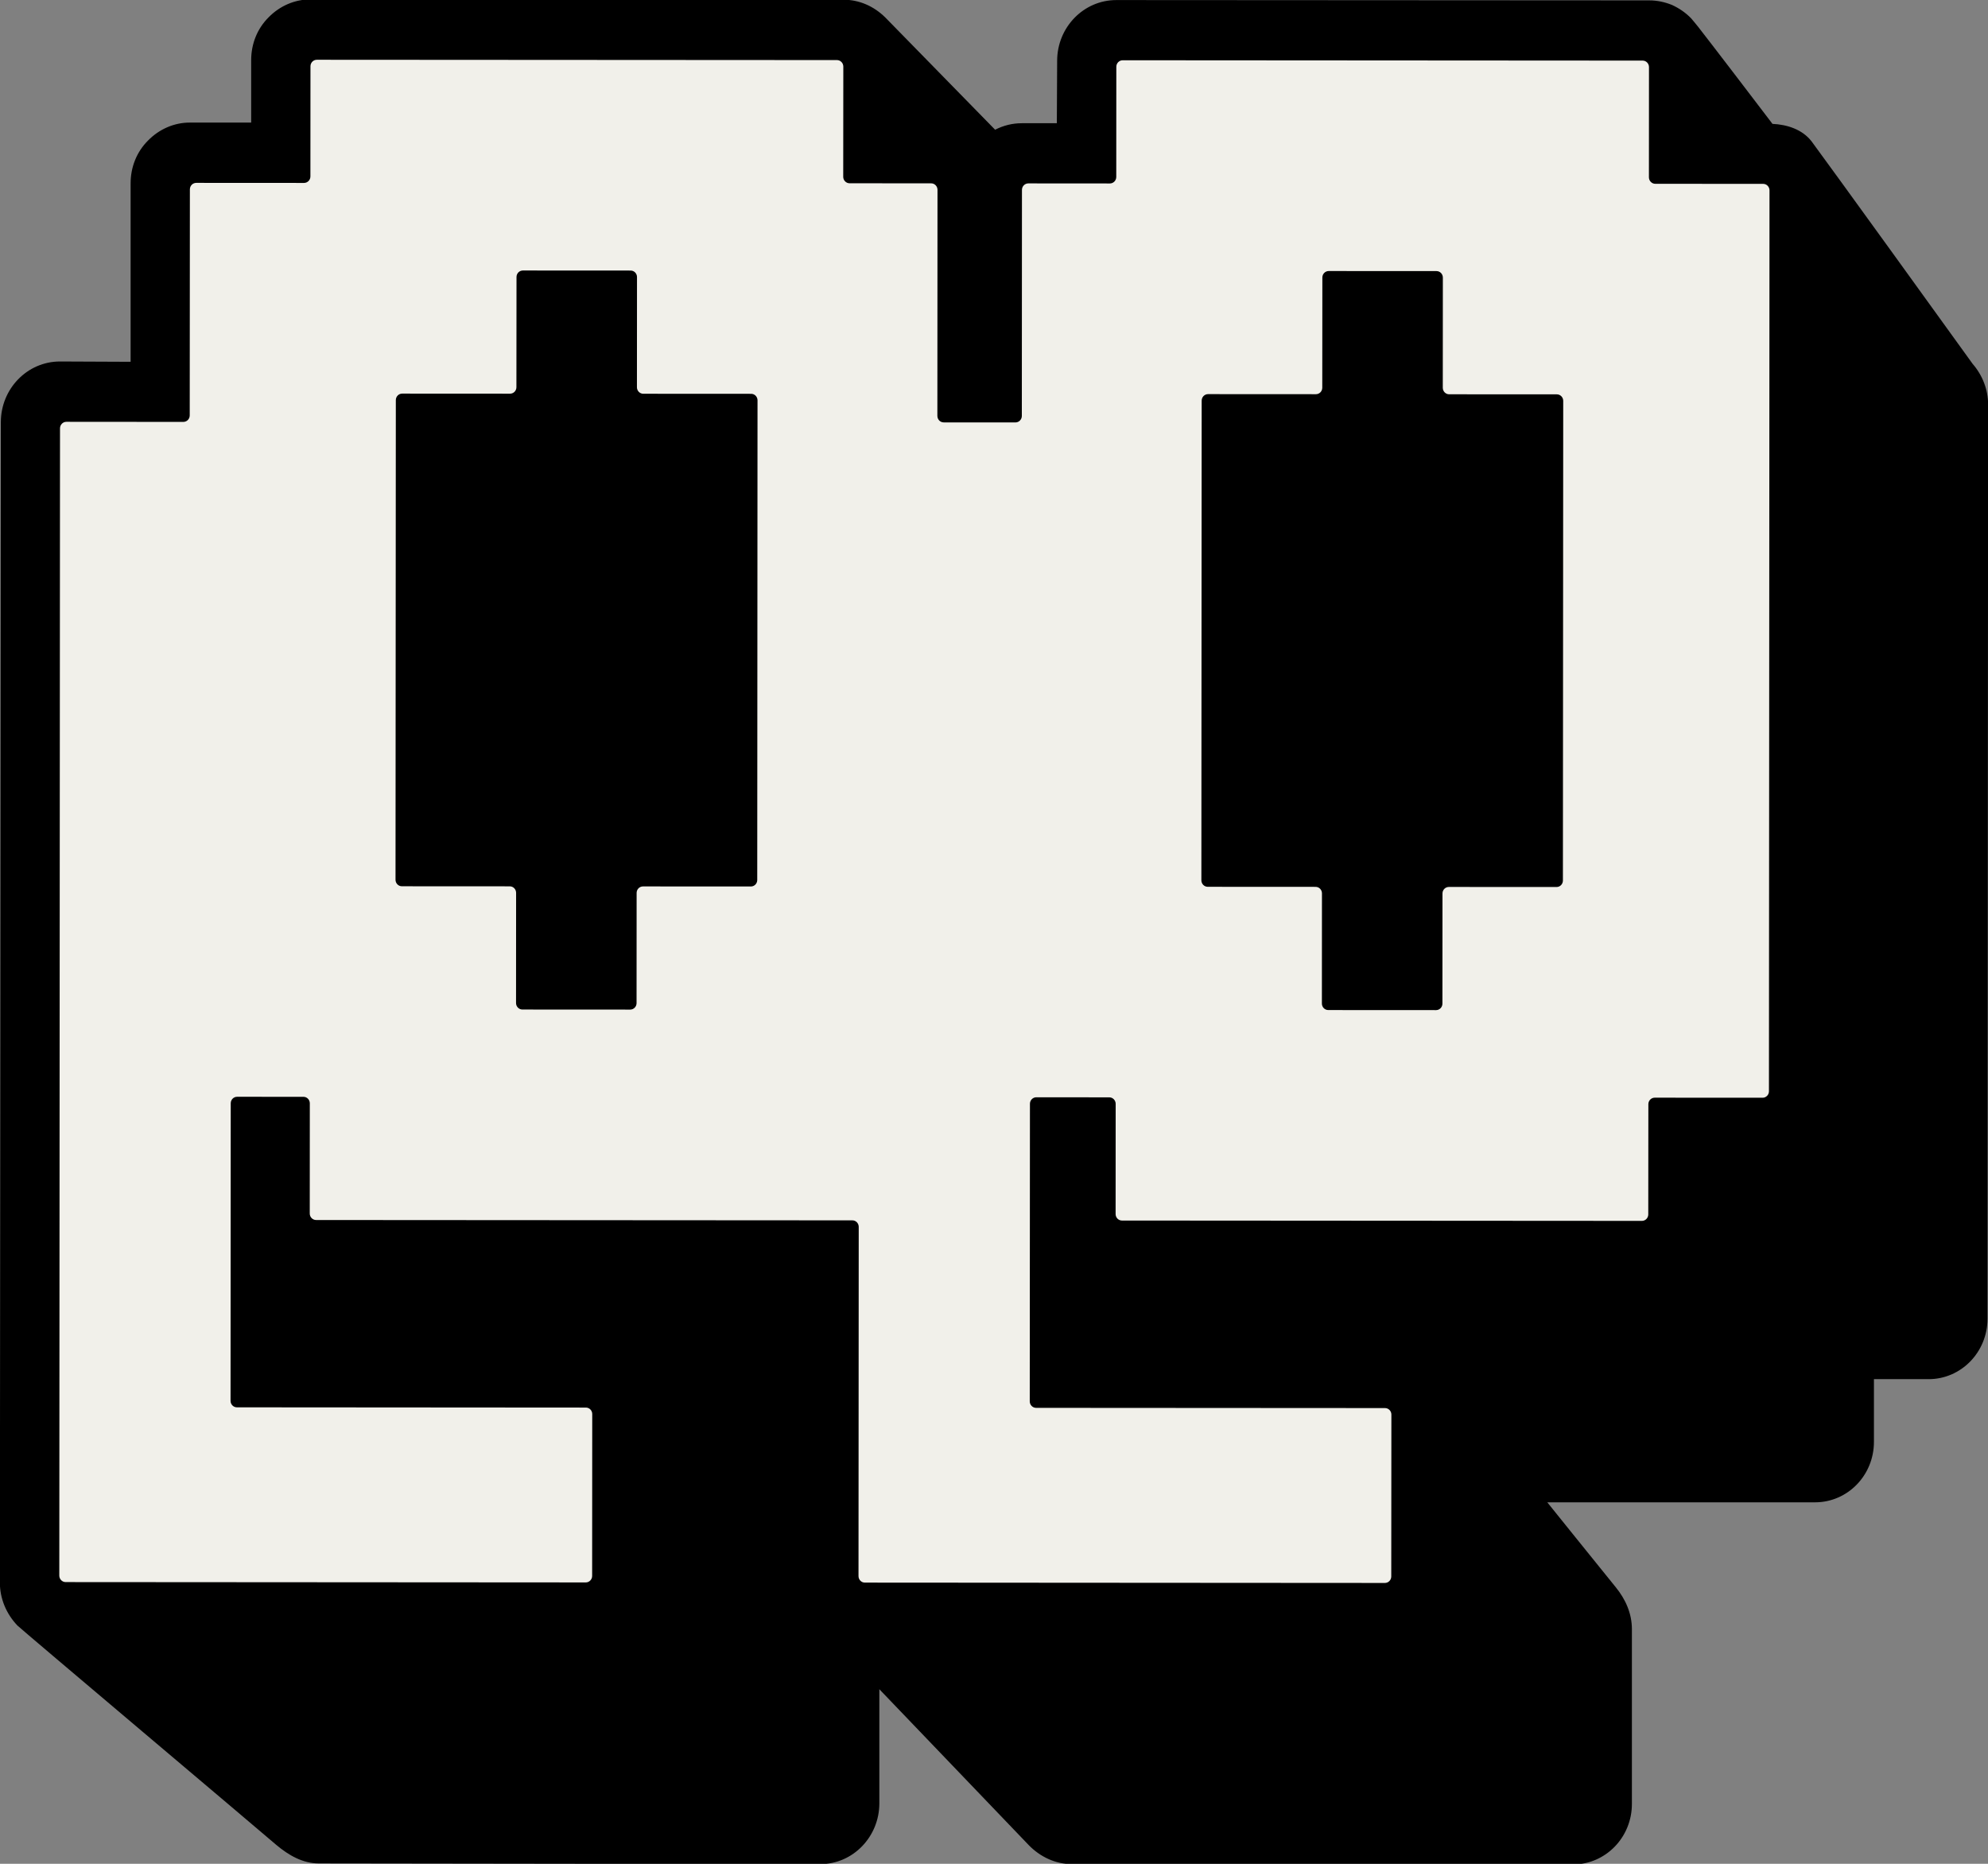
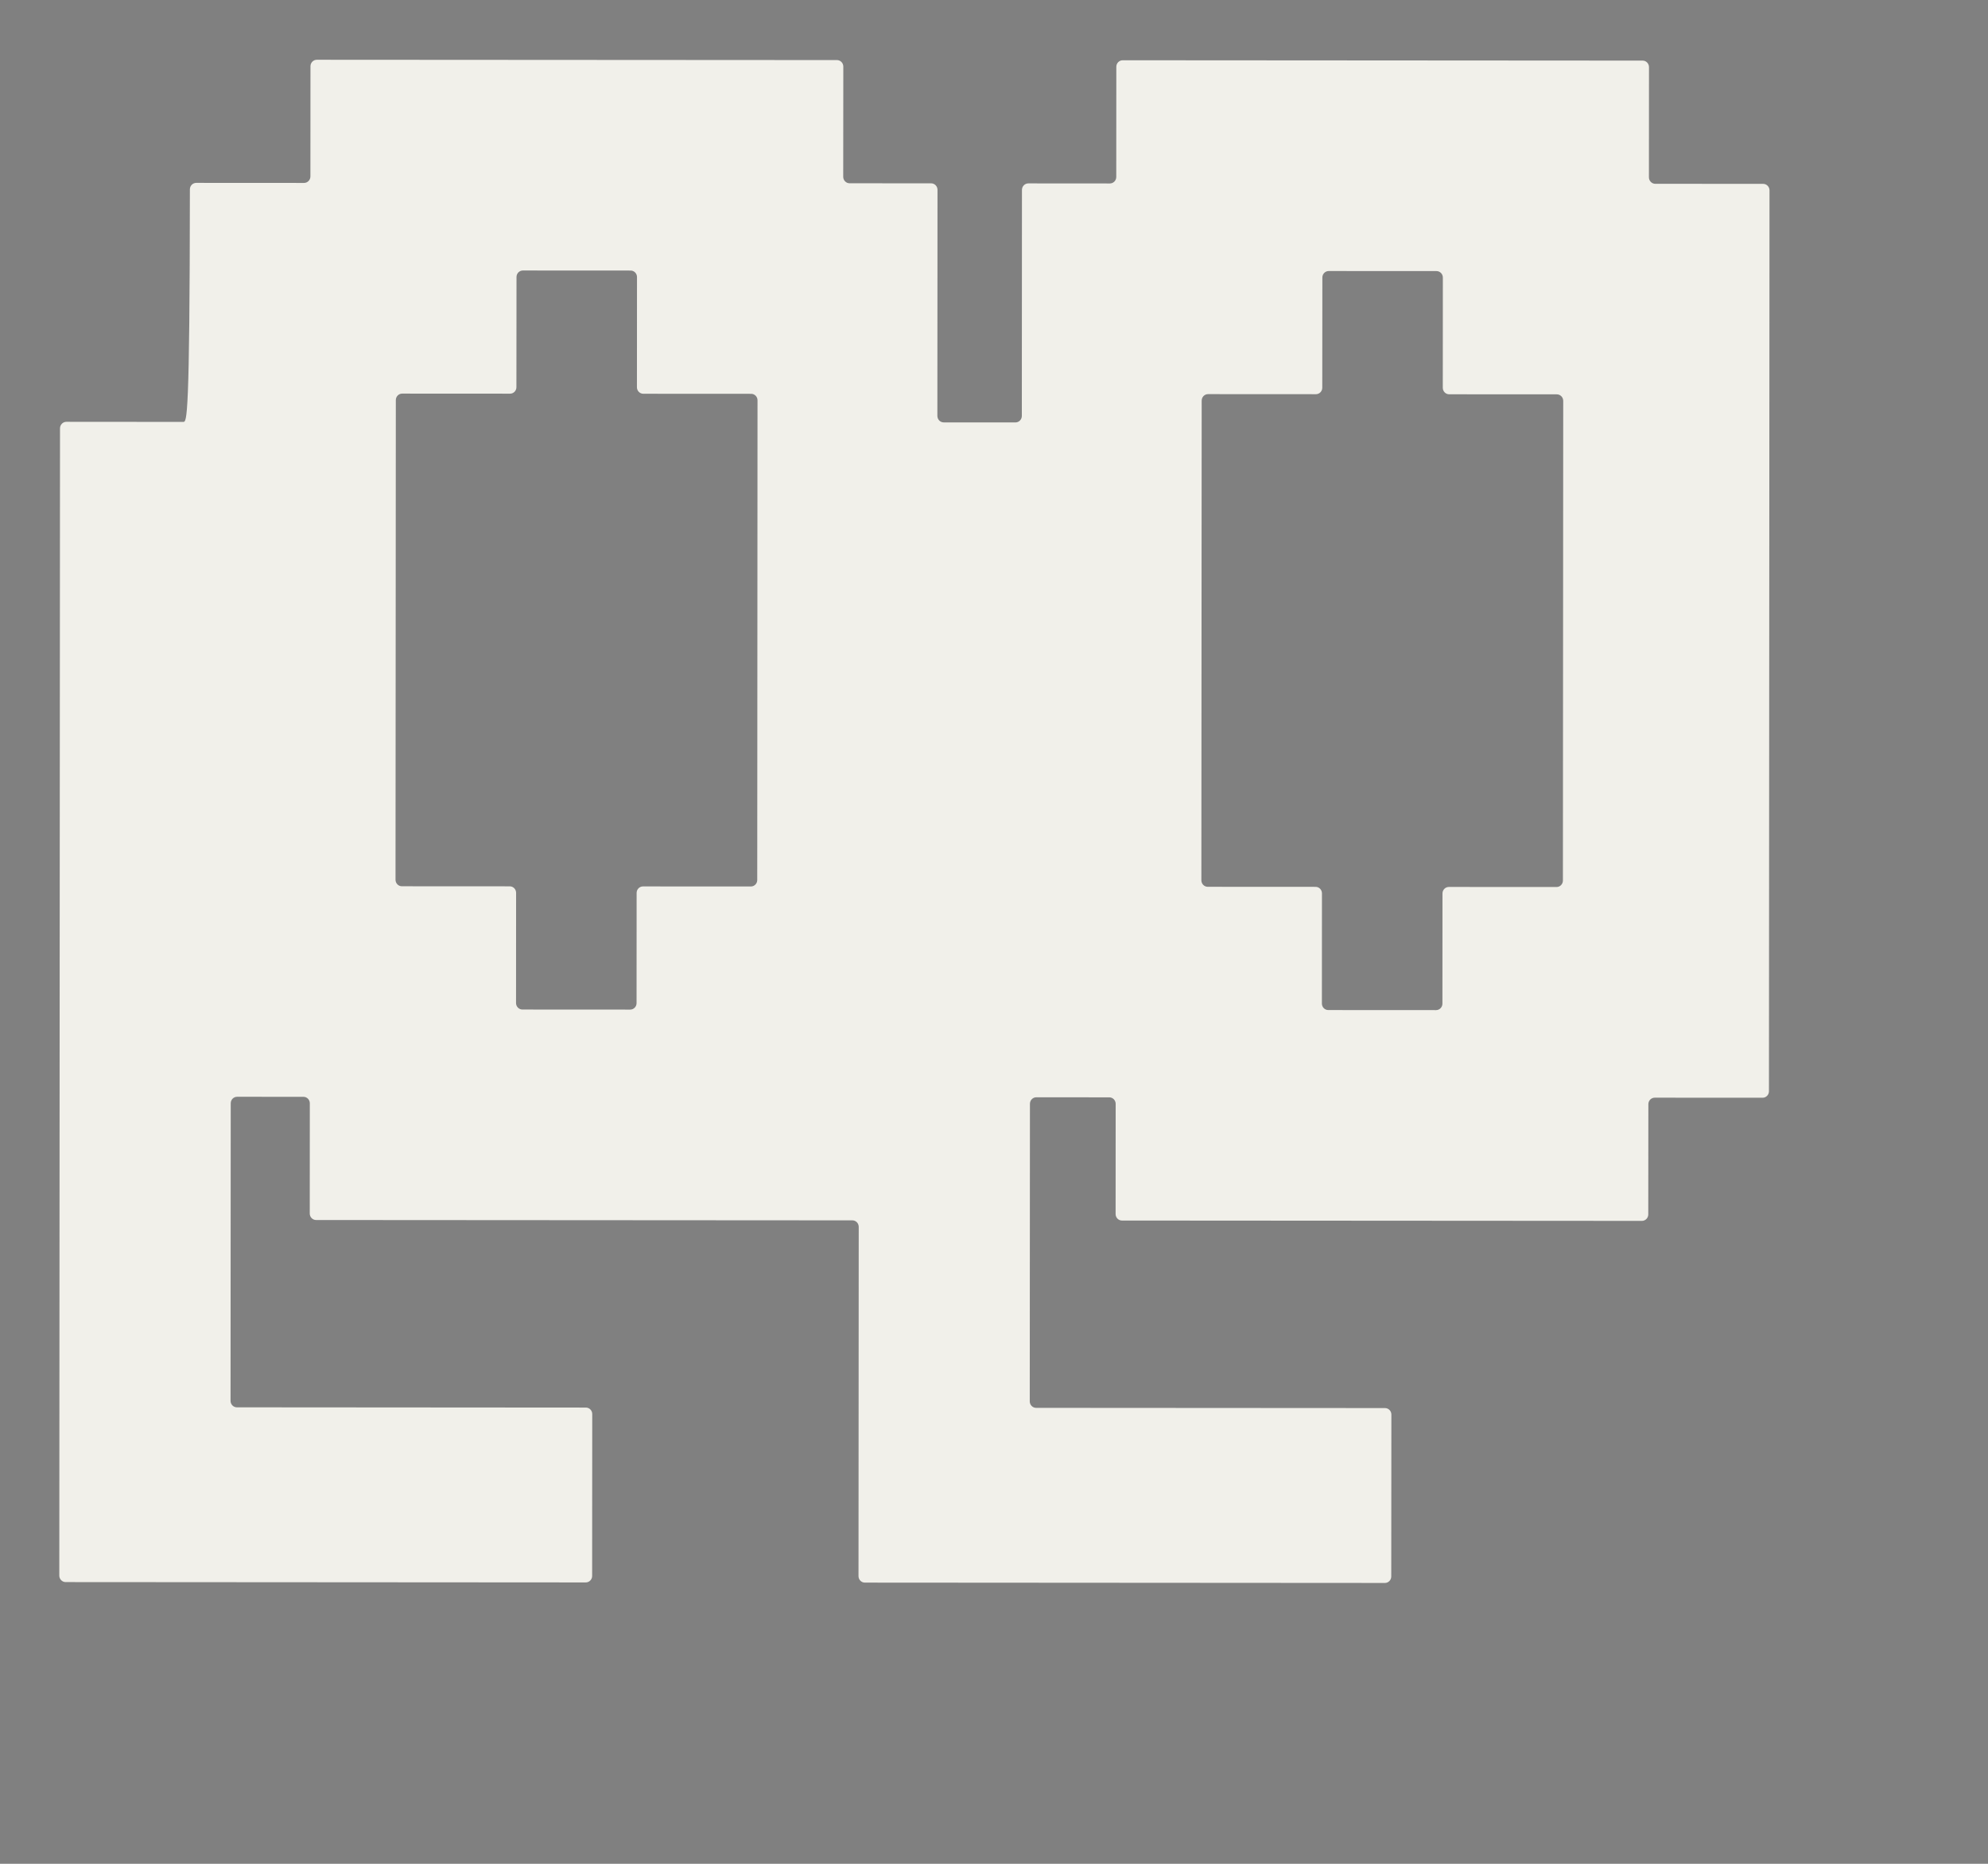
<svg xmlns="http://www.w3.org/2000/svg" width="64" height="60" viewBox="0 0 64 60" fill="none">
  <rect x="0" y="0" width="64" height="60" fill="#808080" stroke="none" />
  <g clip-path="url(#clip0_6504_34807)">
-     <path d="M64.004 13.028L63.984 42.451C63.984 43.529 63.134 44.398 62.09 44.398H60.328V46.417C60.328 47.495 59.479 48.363 58.434 48.363H49.812C49.884 48.458 51.441 50.383 52.014 51.094C52.331 51.481 52.536 51.942 52.536 52.444V58.073C52.536 59.151 51.686 60.02 50.642 60.02L34.494 60.009C33.982 60.009 33.49 59.779 33.122 59.402C32.702 58.963 28.422 54.495 28.309 54.38V58.052C28.309 59.13 27.459 60.009 26.415 60.009L10.267 59.988C9.745 59.988 9.294 59.726 8.895 59.392C8.413 58.973 0.672 52.444 0.56 52.329C0.201 51.952 -0.004 51.46 -0.004 50.948L0.027 13.593C0.027 12.516 0.877 11.637 1.932 11.637L4.205 11.647V5.903C4.205 5.38 4.399 4.888 4.768 4.522C5.126 4.156 5.608 3.946 6.109 3.946H8.086V1.937C8.086 1.414 8.28 0.922 8.649 0.556C9.007 0.19 9.489 -0.019 9.99 -0.019L27.152 -0.009C27.664 -0.009 28.135 0.2 28.504 0.566C29.128 1.205 32.026 4.166 32.036 4.176C32.303 4.04 32.589 3.967 32.896 3.967H34.023L34.033 1.958C34.033 0.881 34.883 0.002 35.938 0.002L53.089 0.012C53.345 0.012 53.591 0.064 53.826 0.159C54.052 0.263 54.256 0.399 54.441 0.588C54.492 0.65 54.575 0.744 54.666 0.86C54.986 1.265 56.895 3.766 57.062 3.988C57.533 4.009 58.025 4.166 58.322 4.553C58.813 5.212 62.94 10.925 63.503 11.71C63.82 12.076 64.004 12.537 64.004 13.028Z" fill="black" />
-     <path d="M53.084 5.707L53.086 2.16C53.086 2.045 52.995 1.951 52.882 1.951L36.143 1.94C36.03 1.94 35.938 2.034 35.938 2.149L35.936 5.696C35.936 5.812 35.844 5.906 35.731 5.906L33.105 5.904C32.992 5.904 32.9 5.997 32.9 6.113L32.896 13.39C32.896 13.505 32.804 13.599 32.691 13.599L30.382 13.598C30.268 13.598 30.177 13.504 30.177 13.388L30.181 6.111C30.181 5.996 30.09 5.902 29.977 5.902L27.351 5.9C27.238 5.9 27.146 5.806 27.146 5.691L27.149 2.144C27.149 2.028 27.057 1.934 26.944 1.934L10.2 1.924C10.087 1.924 9.995 2.017 9.995 2.133L9.993 5.68C9.993 5.795 9.901 5.889 9.788 5.889L6.318 5.887C6.205 5.887 6.113 5.98 6.113 6.096L6.108 13.373C6.108 13.488 6.016 13.582 5.903 13.582L2.137 13.579C2.024 13.579 1.932 13.673 1.932 13.789L1.909 50.722C1.909 50.837 2.001 50.931 2.114 50.931L18.858 50.942C18.971 50.942 19.063 50.848 19.063 50.733L19.066 45.522C19.066 45.406 18.975 45.313 18.861 45.313L7.627 45.305C7.514 45.305 7.422 45.212 7.422 45.096L7.428 35.517C7.428 35.401 7.52 35.308 7.633 35.308L9.769 35.309C9.883 35.309 9.974 35.403 9.974 35.518L9.972 39.066C9.972 39.181 10.063 39.275 10.177 39.275L27.441 39.286C27.554 39.286 27.645 39.38 27.645 39.496L27.638 50.738C27.638 50.854 27.73 50.948 27.843 50.948L44.584 50.959C44.698 50.959 44.789 50.865 44.789 50.749L44.793 45.539C44.793 45.423 44.701 45.329 44.588 45.329L33.356 45.322C33.243 45.322 33.151 45.228 33.151 45.113L33.157 35.533C33.157 35.418 33.249 35.324 33.362 35.324L35.712 35.326C35.825 35.326 35.917 35.42 35.917 35.535L35.915 39.083C35.915 39.198 36.006 39.292 36.119 39.292L52.858 39.303C52.972 39.303 53.063 39.209 53.063 39.094L53.066 35.546C53.066 35.431 53.157 35.337 53.27 35.337L56.743 35.339C56.856 35.339 56.948 35.246 56.948 35.13L56.966 6.129C56.966 6.013 56.875 5.919 56.761 5.919L53.289 5.917C53.176 5.917 53.084 5.823 53.084 5.707ZM24.173 28.538L20.7 28.536C20.587 28.536 20.495 28.629 20.495 28.745L20.493 32.292C20.493 32.408 20.401 32.501 20.288 32.501L16.818 32.499C16.705 32.499 16.613 32.405 16.613 32.29L16.615 28.742C16.615 28.627 16.524 28.533 16.411 28.533L12.938 28.531C12.825 28.531 12.733 28.437 12.733 28.321L12.743 12.88C12.743 12.764 12.835 12.671 12.948 12.671L16.421 12.673C16.534 12.673 16.625 12.58 16.625 12.464L16.628 8.917C16.628 8.801 16.72 8.708 16.833 8.708L20.303 8.71C20.416 8.71 20.507 8.804 20.507 8.919L20.505 12.467C20.505 12.582 20.597 12.676 20.71 12.676L24.183 12.678C24.296 12.678 24.387 12.772 24.387 12.888L24.378 28.329C24.378 28.445 24.286 28.538 24.173 28.538ZM50.111 28.555L46.643 28.553C46.53 28.553 46.438 28.646 46.438 28.762L46.436 32.309C46.436 32.425 46.344 32.518 46.231 32.518L42.761 32.516C42.648 32.516 42.556 32.422 42.556 32.306L42.558 28.759C42.558 28.644 42.467 28.55 42.354 28.55L38.881 28.548C38.768 28.548 38.676 28.454 38.676 28.338L38.686 12.897C38.686 12.781 38.778 12.688 38.891 12.688L42.364 12.69C42.477 12.69 42.568 12.597 42.568 12.481L42.571 8.934C42.571 8.818 42.663 8.725 42.776 8.725L46.246 8.727C46.359 8.727 46.45 8.821 46.45 8.936L46.448 12.483C46.448 12.599 46.54 12.693 46.653 12.693L50.12 12.695C50.233 12.695 50.325 12.789 50.325 12.905L50.315 28.346C50.315 28.461 50.224 28.555 50.111 28.555Z" fill="#F1F0EA" />
+     <path d="M53.084 5.707L53.086 2.16C53.086 2.045 52.995 1.951 52.882 1.951L36.143 1.94C36.03 1.94 35.938 2.034 35.938 2.149L35.936 5.696C35.936 5.812 35.844 5.906 35.731 5.906L33.105 5.904C32.992 5.904 32.9 5.997 32.9 6.113L32.896 13.39C32.896 13.505 32.804 13.599 32.691 13.599L30.382 13.598C30.268 13.598 30.177 13.504 30.177 13.388L30.181 6.111C30.181 5.996 30.09 5.902 29.977 5.902L27.351 5.9C27.238 5.9 27.146 5.806 27.146 5.691L27.149 2.144C27.149 2.028 27.057 1.934 26.944 1.934L10.2 1.924C10.087 1.924 9.995 2.017 9.995 2.133L9.993 5.68C9.993 5.795 9.901 5.889 9.788 5.889L6.318 5.887C6.205 5.887 6.113 5.98 6.113 6.096C6.108 13.488 6.016 13.582 5.903 13.582L2.137 13.579C2.024 13.579 1.932 13.673 1.932 13.789L1.909 50.722C1.909 50.837 2.001 50.931 2.114 50.931L18.858 50.942C18.971 50.942 19.063 50.848 19.063 50.733L19.066 45.522C19.066 45.406 18.975 45.313 18.861 45.313L7.627 45.305C7.514 45.305 7.422 45.212 7.422 45.096L7.428 35.517C7.428 35.401 7.52 35.308 7.633 35.308L9.769 35.309C9.883 35.309 9.974 35.403 9.974 35.518L9.972 39.066C9.972 39.181 10.063 39.275 10.177 39.275L27.441 39.286C27.554 39.286 27.645 39.38 27.645 39.496L27.638 50.738C27.638 50.854 27.73 50.948 27.843 50.948L44.584 50.959C44.698 50.959 44.789 50.865 44.789 50.749L44.793 45.539C44.793 45.423 44.701 45.329 44.588 45.329L33.356 45.322C33.243 45.322 33.151 45.228 33.151 45.113L33.157 35.533C33.157 35.418 33.249 35.324 33.362 35.324L35.712 35.326C35.825 35.326 35.917 35.42 35.917 35.535L35.915 39.083C35.915 39.198 36.006 39.292 36.119 39.292L52.858 39.303C52.972 39.303 53.063 39.209 53.063 39.094L53.066 35.546C53.066 35.431 53.157 35.337 53.27 35.337L56.743 35.339C56.856 35.339 56.948 35.246 56.948 35.13L56.966 6.129C56.966 6.013 56.875 5.919 56.761 5.919L53.289 5.917C53.176 5.917 53.084 5.823 53.084 5.707ZM24.173 28.538L20.7 28.536C20.587 28.536 20.495 28.629 20.495 28.745L20.493 32.292C20.493 32.408 20.401 32.501 20.288 32.501L16.818 32.499C16.705 32.499 16.613 32.405 16.613 32.29L16.615 28.742C16.615 28.627 16.524 28.533 16.411 28.533L12.938 28.531C12.825 28.531 12.733 28.437 12.733 28.321L12.743 12.88C12.743 12.764 12.835 12.671 12.948 12.671L16.421 12.673C16.534 12.673 16.625 12.58 16.625 12.464L16.628 8.917C16.628 8.801 16.72 8.708 16.833 8.708L20.303 8.71C20.416 8.71 20.507 8.804 20.507 8.919L20.505 12.467C20.505 12.582 20.597 12.676 20.71 12.676L24.183 12.678C24.296 12.678 24.387 12.772 24.387 12.888L24.378 28.329C24.378 28.445 24.286 28.538 24.173 28.538ZM50.111 28.555L46.643 28.553C46.53 28.553 46.438 28.646 46.438 28.762L46.436 32.309C46.436 32.425 46.344 32.518 46.231 32.518L42.761 32.516C42.648 32.516 42.556 32.422 42.556 32.306L42.558 28.759C42.558 28.644 42.467 28.55 42.354 28.55L38.881 28.548C38.768 28.548 38.676 28.454 38.676 28.338L38.686 12.897C38.686 12.781 38.778 12.688 38.891 12.688L42.364 12.69C42.477 12.69 42.568 12.597 42.568 12.481L42.571 8.934C42.571 8.818 42.663 8.725 42.776 8.725L46.246 8.727C46.359 8.727 46.45 8.821 46.45 8.936L46.448 12.483C46.448 12.599 46.54 12.693 46.653 12.693L50.12 12.695C50.233 12.695 50.325 12.789 50.325 12.905L50.315 28.346C50.315 28.461 50.224 28.555 50.111 28.555Z" fill="#F1F0EA" />
  </g>
  <defs>
    <clipPath id="clip0_6504_34807">
      <rect width="64" height="60" fill="white" />
    </clipPath>
  </defs>
</svg>